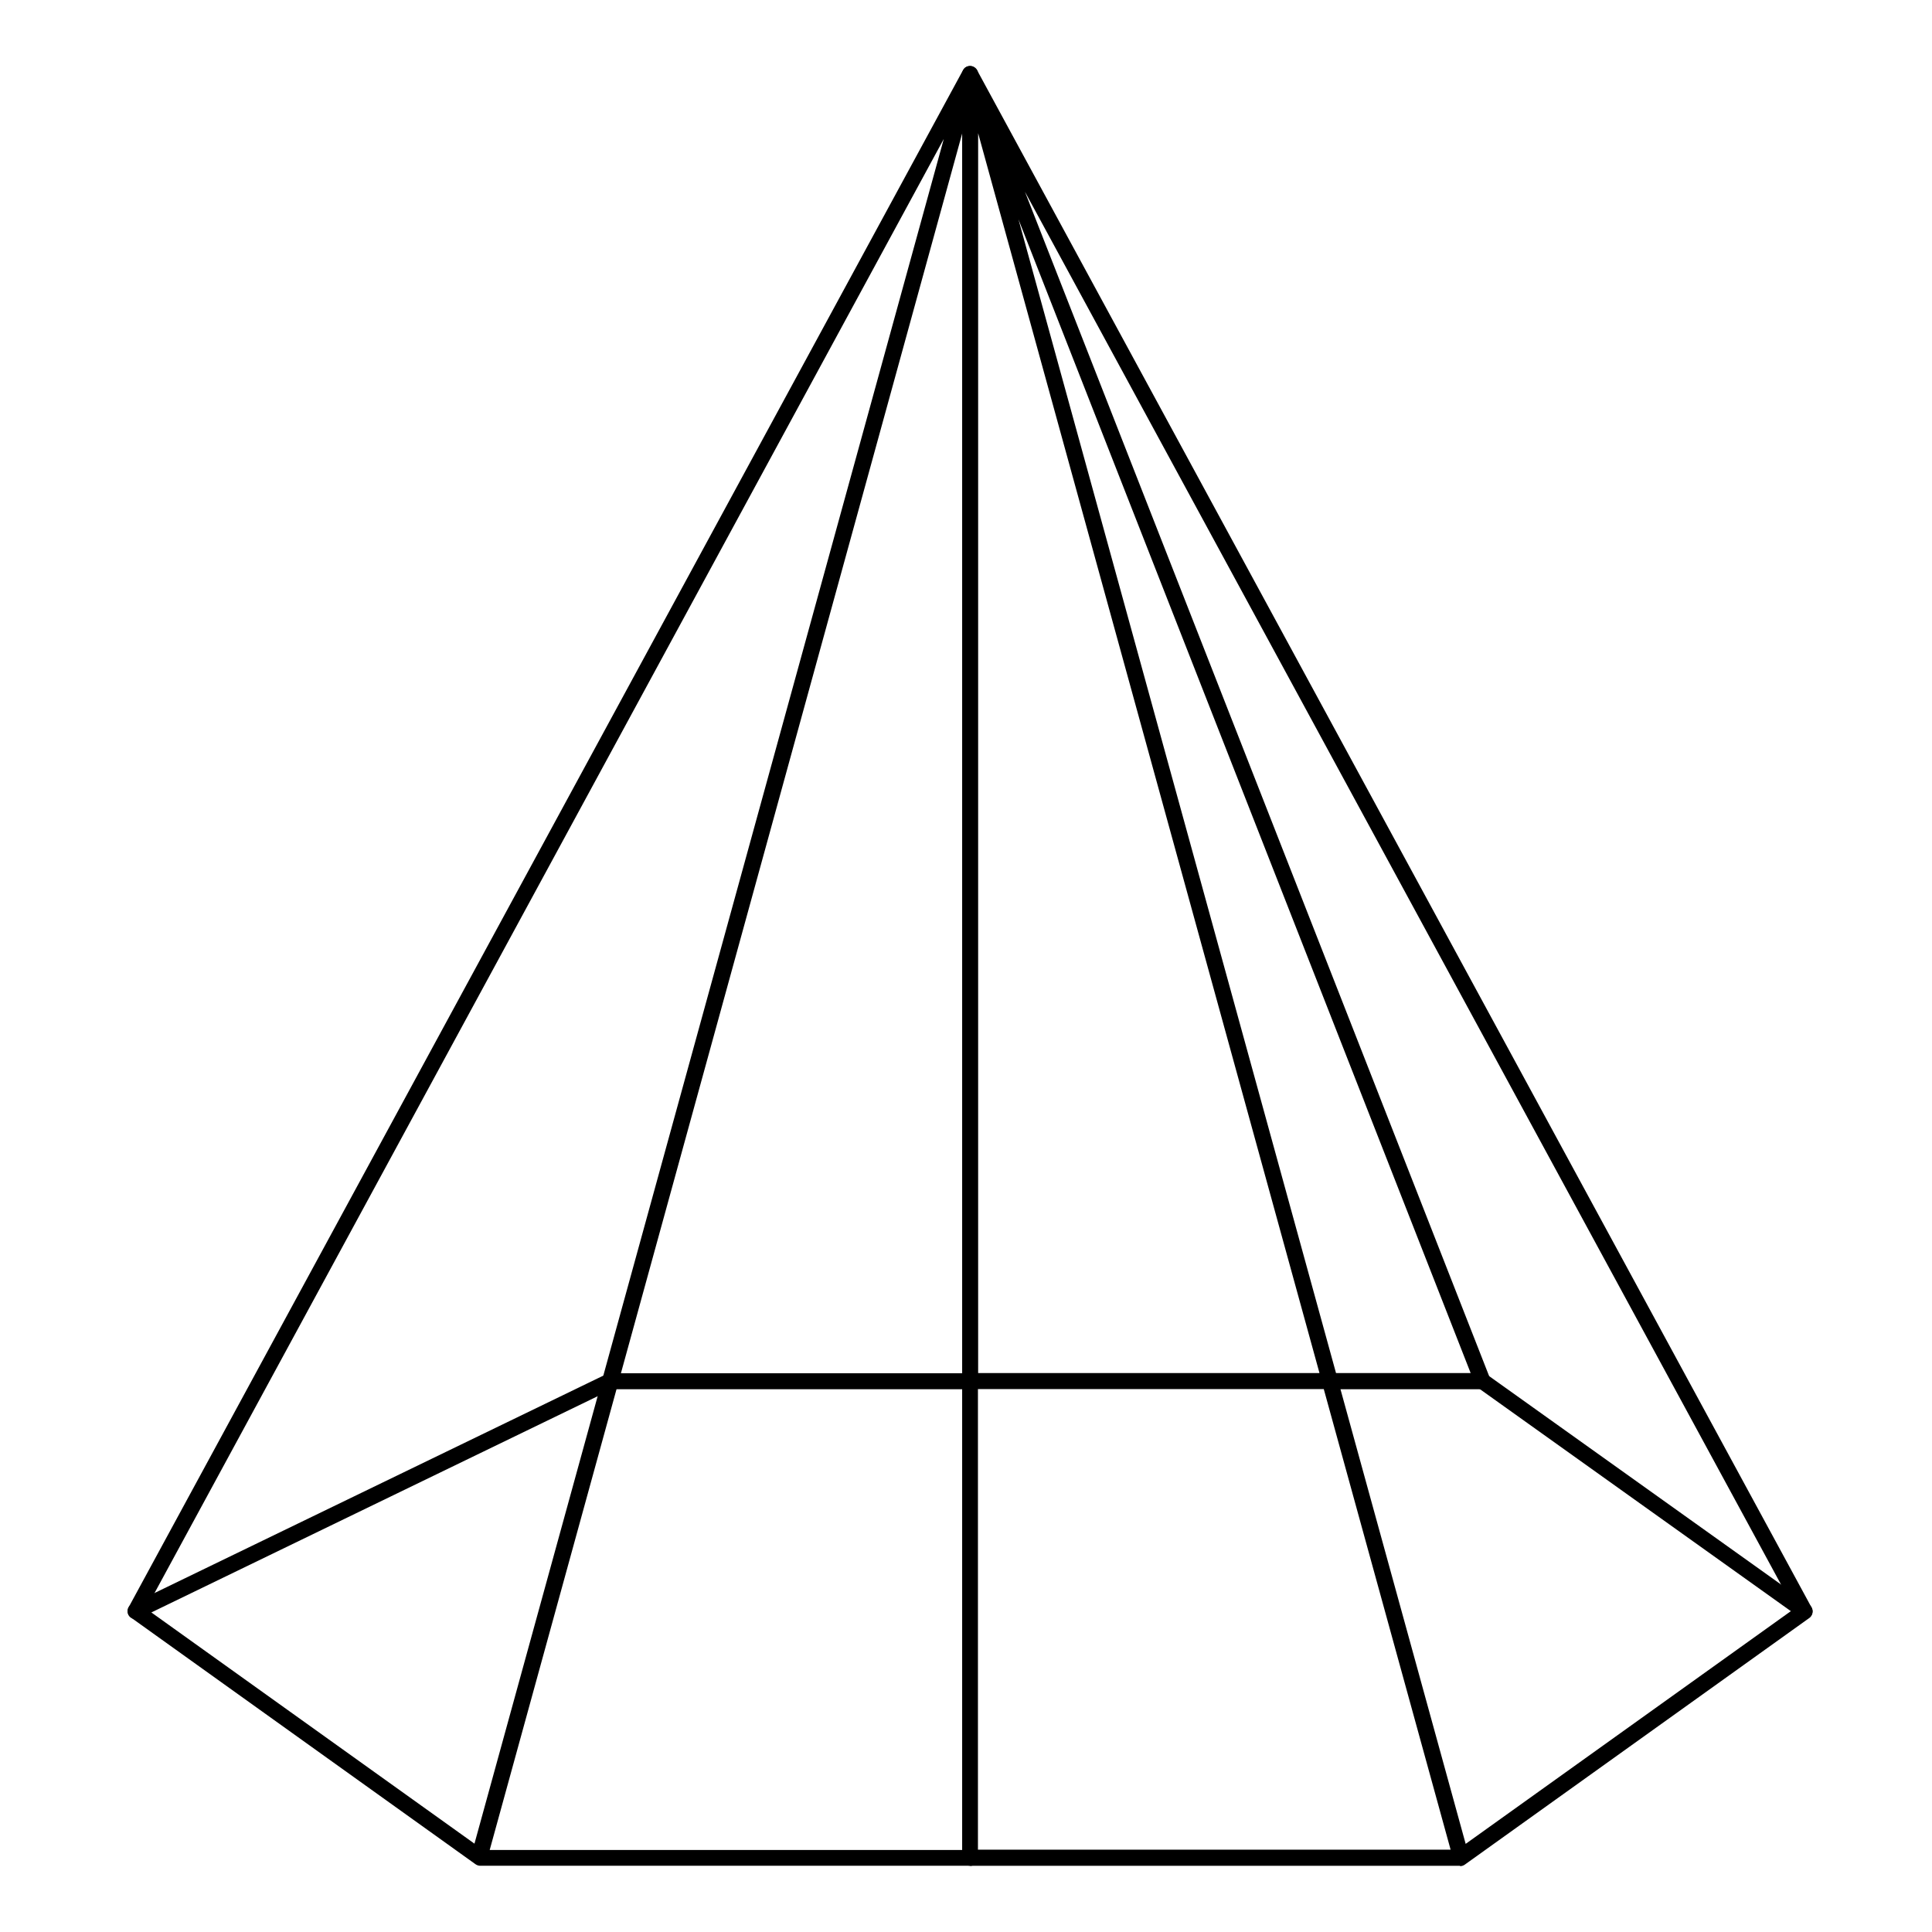
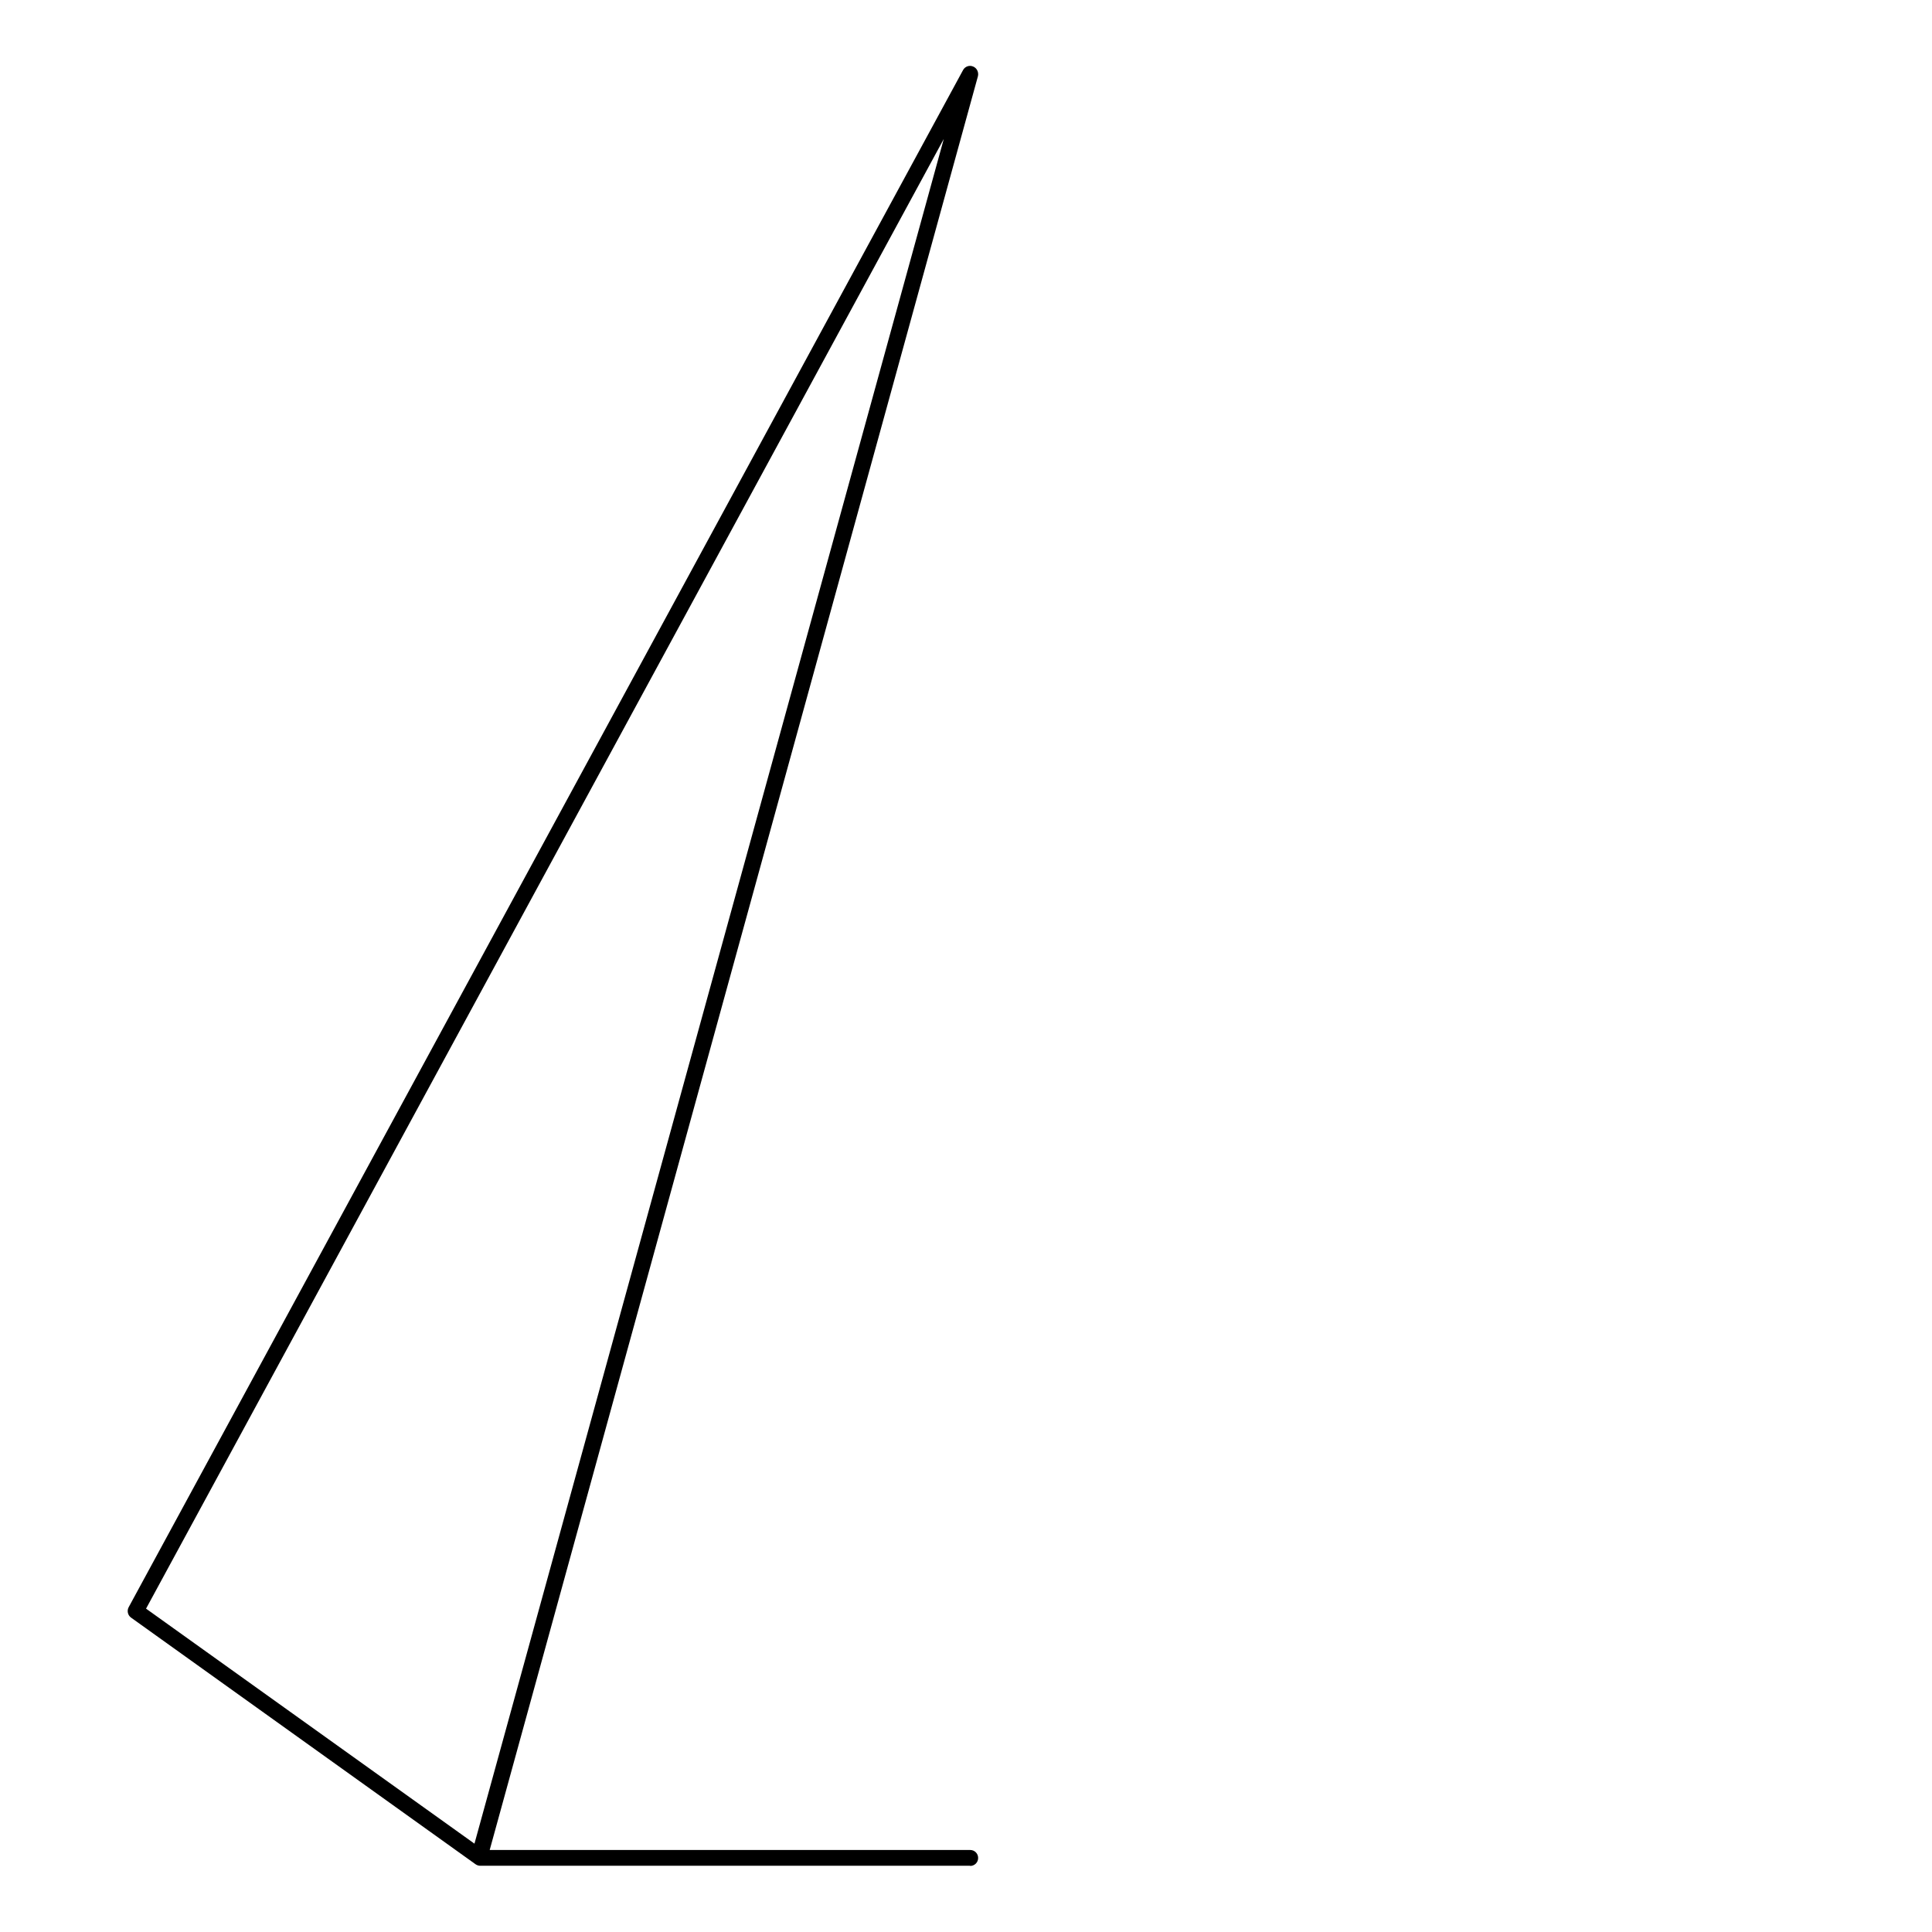
<svg xmlns="http://www.w3.org/2000/svg" width="100%" height="100%" viewBox="0 0 88 88" fill="none">
  <path d="M44.189 84.983H21.873C21.797 84.983 21.721 84.957 21.662 84.915L5.97 73.681C5.817 73.571 5.775 73.368 5.86 73.207L43.867 3.19C43.952 3.03 44.155 2.954 44.324 3.03C44.493 3.097 44.587 3.284 44.544 3.47L22.305 84.264H44.189C44.392 84.264 44.553 84.424 44.553 84.627C44.553 84.831 44.392 84.991 44.189 84.991V84.983ZM6.646 73.267L21.611 83.976L42.988 6.329L6.655 73.267H6.646Z" fill="currentColor" />
-   <path d="M66.505 84.984H44.189C43.986 84.984 43.825 84.824 43.825 84.621V63.278H27.879L6.333 73.717C6.156 73.801 5.936 73.725 5.843 73.548C5.758 73.362 5.834 73.15 6.012 73.057L27.634 62.584C27.685 62.559 27.735 62.551 27.795 62.551H43.825V3.378C43.825 3.378 43.825 3.319 43.834 3.294C43.842 3.251 43.859 3.218 43.876 3.184C43.91 3.133 43.944 3.091 43.994 3.065C44.02 3.048 44.045 3.04 44.079 3.031C44.121 3.015 44.164 3.015 44.206 3.015C44.248 3.015 44.291 3.031 44.333 3.048C44.384 3.074 44.426 3.108 44.468 3.15C44.485 3.167 44.493 3.184 44.511 3.209L82.518 73.226C82.603 73.387 82.561 73.59 82.408 73.7L66.716 84.934C66.657 84.976 66.581 85.001 66.505 85.001V84.984ZM44.553 84.249H66.073L60.296 63.27H44.544V84.249H44.553ZM61.057 63.278L66.759 83.986L81.723 73.277L46.684 8.733L67.867 62.779C67.909 62.889 67.901 63.016 67.825 63.117C67.757 63.219 67.647 63.278 67.52 63.278H61.057ZM60.854 62.542H66.987L46.388 9.985L60.854 62.542ZM44.553 62.542H60.101L44.553 6.068V62.542Z" fill="currentColor" />
-   <path d="M82.197 73.749C82.121 73.749 82.053 73.724 81.985 73.681L67.317 63.209C67.156 63.09 67.114 62.862 67.232 62.701C67.351 62.541 67.579 62.498 67.74 62.617L82.408 73.089C82.569 73.208 82.611 73.436 82.493 73.597C82.425 73.698 82.307 73.749 82.197 73.749Z" fill="currentColor" />
</svg>